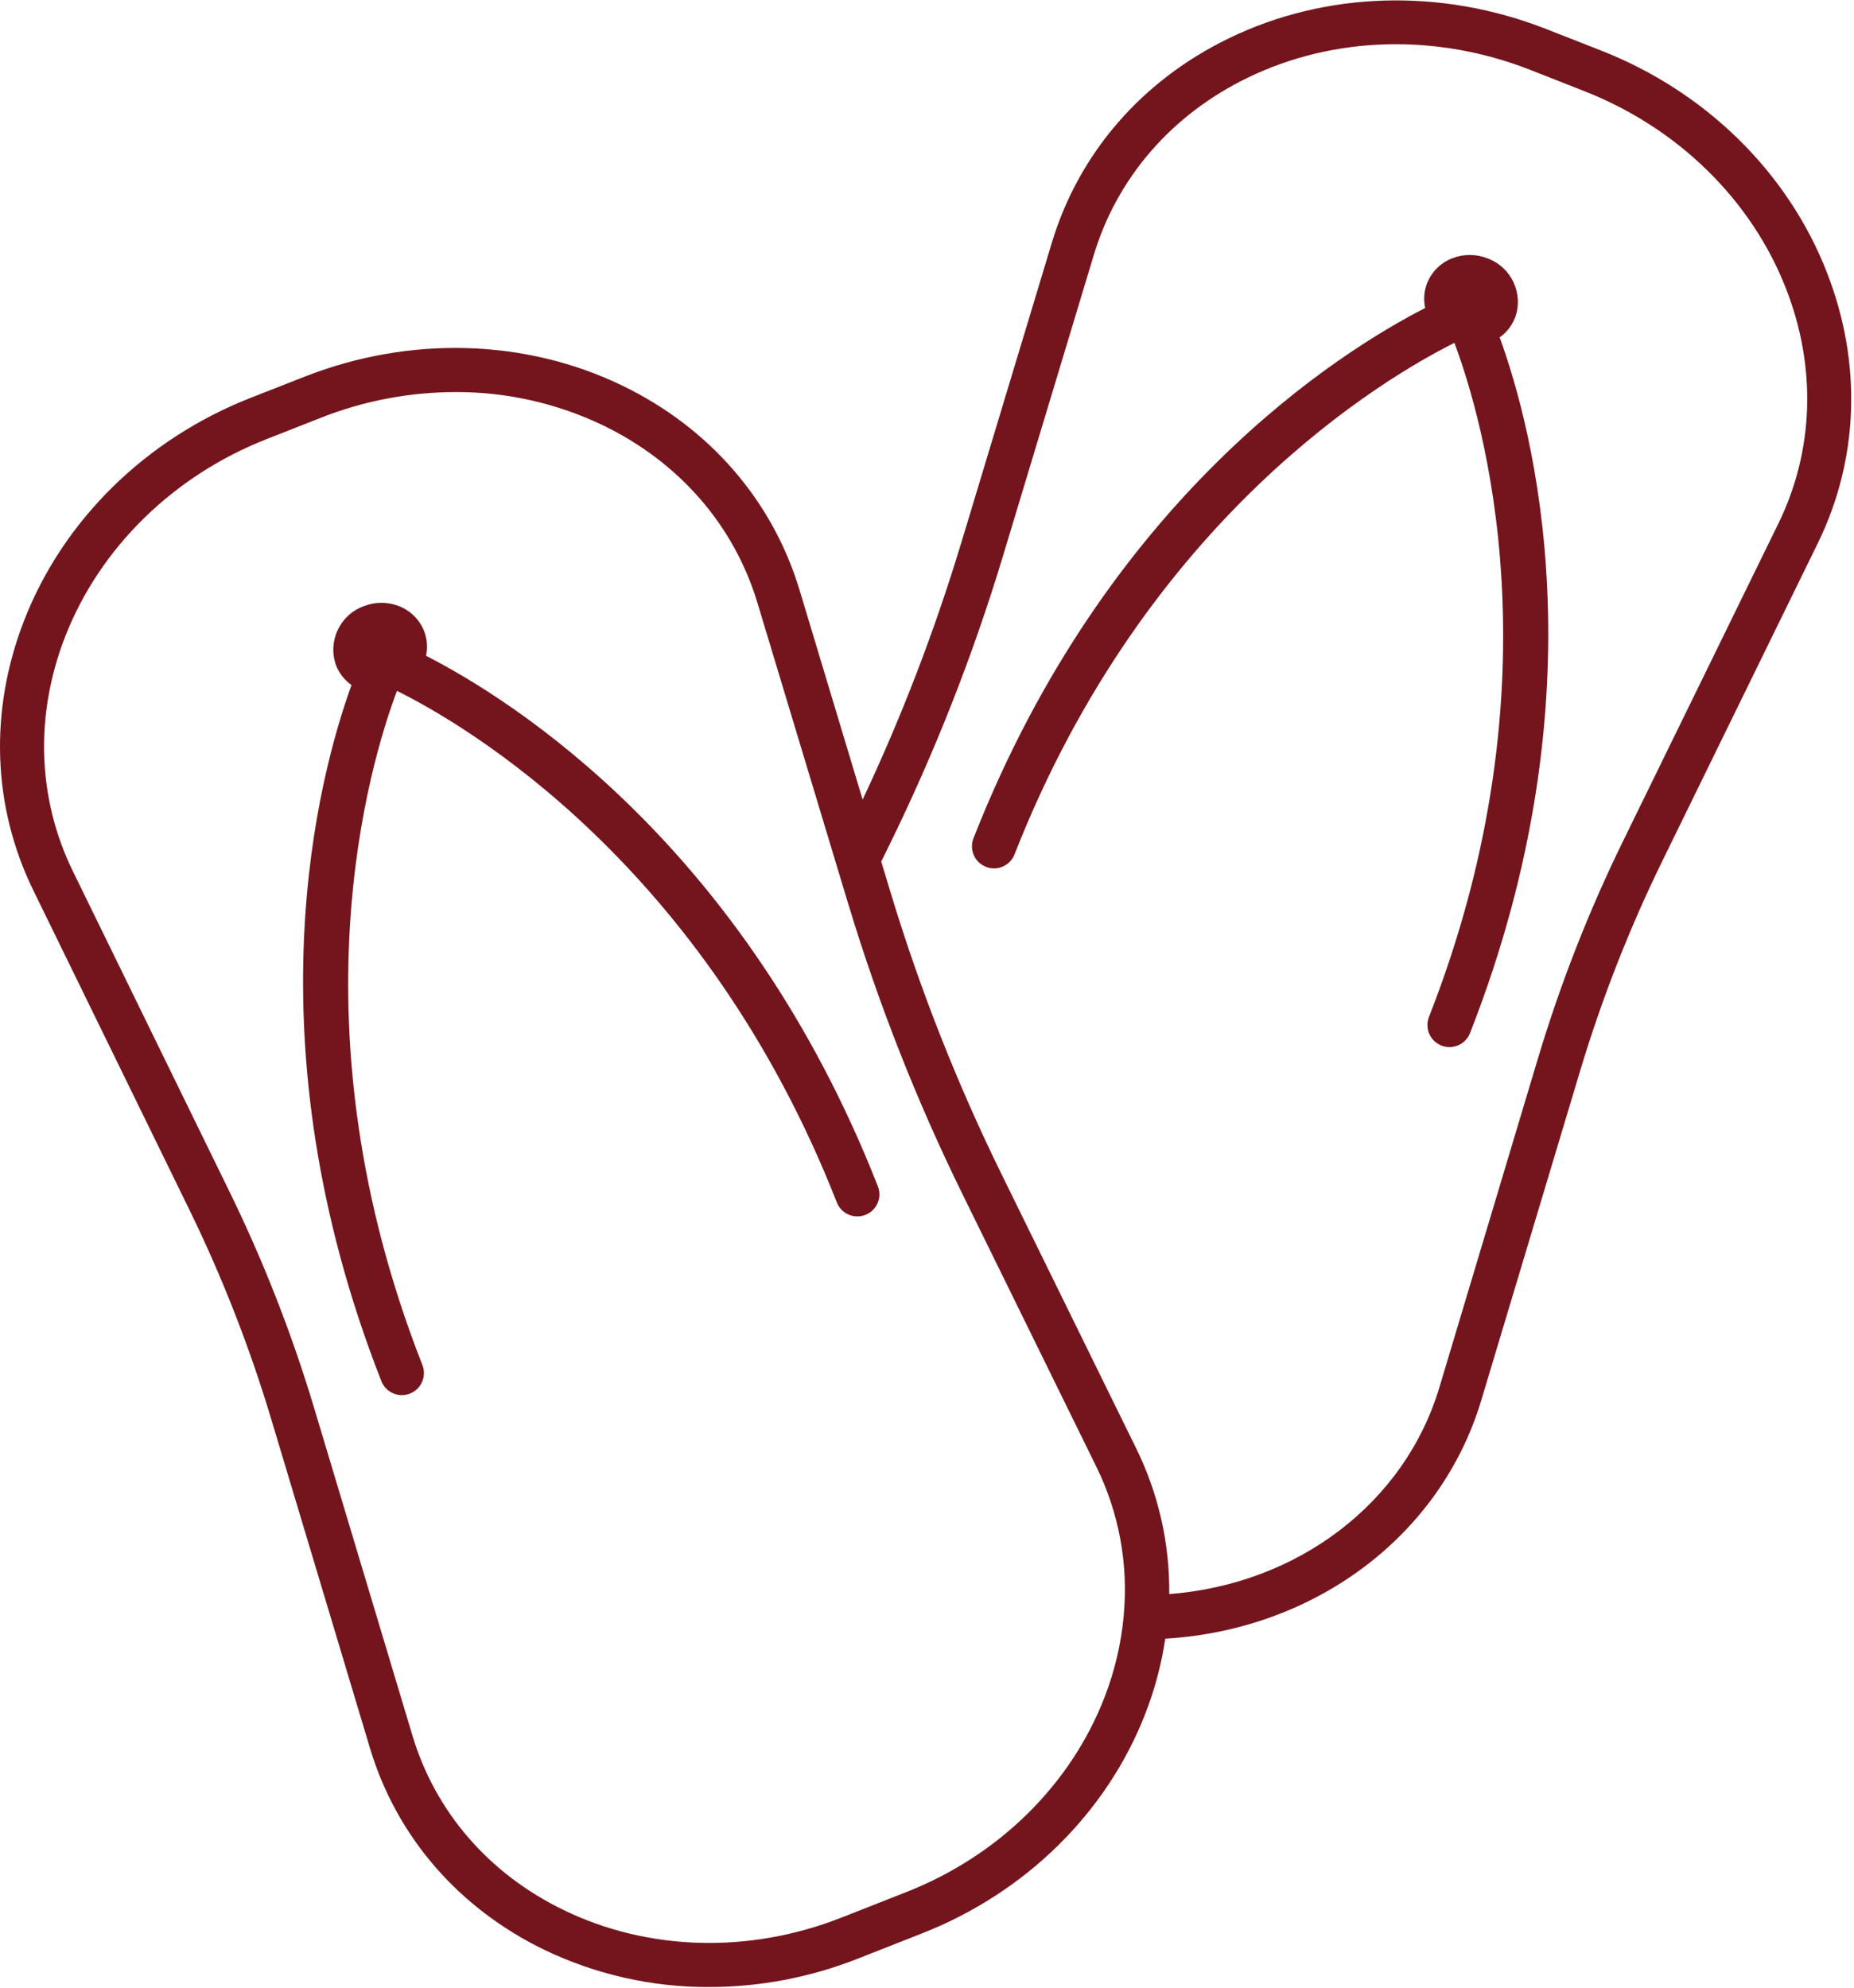
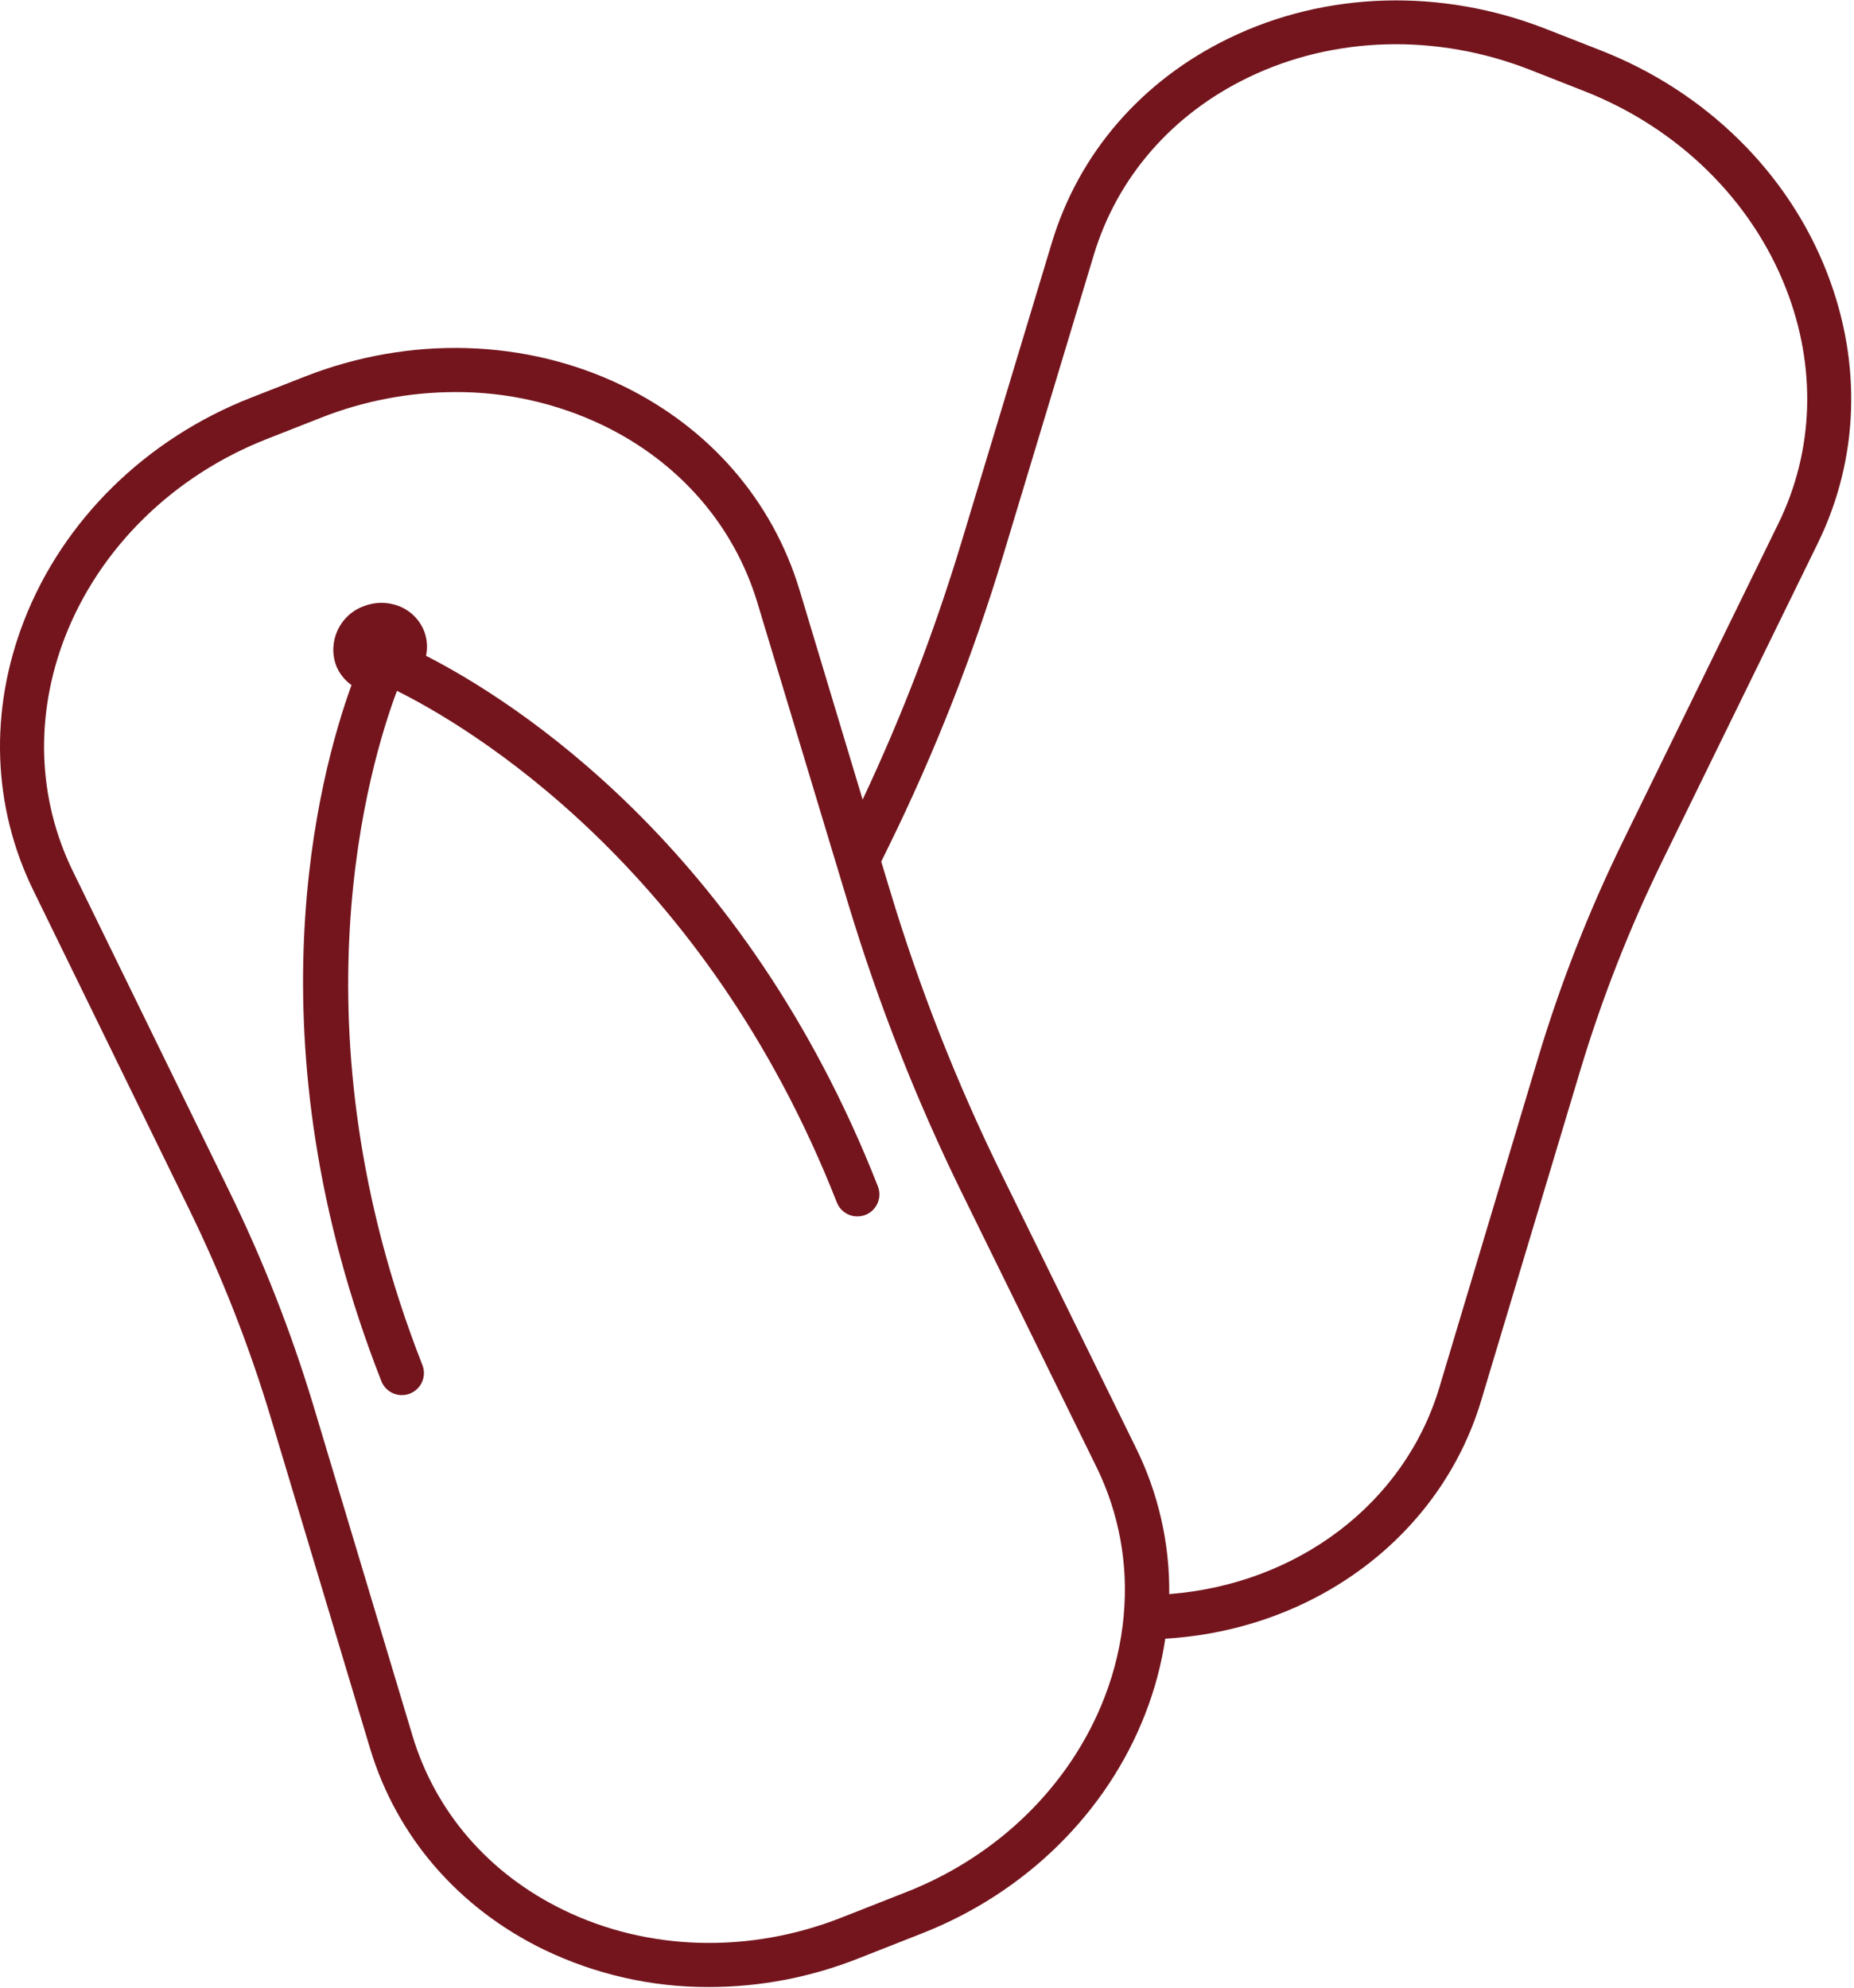
<svg xmlns="http://www.w3.org/2000/svg" width="579" height="621" viewBox="0 0 579 621" fill="none">
  <path d="M133.051 204.84C133.614 202.246 133.4 199.548 132.436 197.08C130.999 193.481 128.114 190.647 124.489 189.262C120.963 187.923 117.062 187.955 113.551 189.35C106.088 192.106 102.249 200.376 104.963 207.856C105.942 210.319 107.614 212.439 109.775 213.97C99.51 242.32 77.343 324.918 119.093 431.37C120.129 434.011 122.676 435.745 125.51 435.745C126.369 435.75 127.223 435.584 128.02 435.266C129.718 434.599 131.082 433.287 131.817 431.615C132.546 429.943 132.582 428.052 131.916 426.355C90.588 321.048 115.405 238.568 123.968 215.781C145.739 226.604 219.911 270 261.341 375.555V375.549C262.367 378.19 264.909 379.93 267.742 379.924C270.018 379.935 272.154 378.815 273.44 376.935C274.727 375.049 274.998 372.654 274.159 370.534C232.404 264.06 159.956 218.587 133.052 204.827L133.051 204.84Z" fill="#74151D" />
  <path d="M499.919 15.749L482.888 9.072C450.134 -3.792 413.998 -2.756 383.722 11.989C356.539 25.187 336.91 47.864 328.482 75.822L300.118 169.812L300.112 169.806C291.836 197.166 281.571 223.88 269.399 249.738L249.711 184.332C241.284 156.373 221.654 133.696 194.471 120.498C164.211 105.81 128.059 104.764 95.305 117.582L78.274 124.259C45.503 137.123 19.722 162.467 7.528 193.805C-3.425 221.983 -2.404 251.936 10.445 278.169L59.002 377.56C69.315 398.653 77.888 420.555 84.642 443.039L115.544 546.012C123.815 573.575 143.122 595.929 169.898 608.955C185.961 616.689 203.576 620.679 221.404 620.621C237.21 620.611 252.877 617.642 267.592 611.871L288.008 603.835C320.278 591.163 345.669 566.179 357.658 535.294C360.612 527.726 362.711 519.851 363.914 511.815C410.58 509.044 449.867 479.732 462.57 437.44L493.471 334.467C500.226 311.983 508.799 290.082 519.107 268.988L567.7 169.66C580.534 143.41 581.555 113.472 570.617 85.296C558.471 53.884 532.628 28.542 499.92 15.75L499.919 15.749ZM350.946 504.363V504.55C350.144 513.357 348.107 522.009 344.894 530.247C334.305 557.559 311.758 579.685 283.044 590.955L262.628 598.992C233.915 610.252 202.342 609.377 175.988 596.554C152.655 585.237 135.958 565.929 128.795 542.044L97.894 439.07C90.899 415.893 82.03 393.321 71.367 371.581L22.788 272.18C11.663 249.445 10.799 223.398 20.34 198.857C31.148 171.149 54.086 148.602 83.283 137.138L100.304 130.446H100.299C113.643 125.191 127.856 122.482 142.195 122.456C158.2 122.388 174.007 125.961 188.424 132.894C212.122 144.383 229.258 164.071 236.55 188.31L264.899 282.299H264.904C274.29 313.387 286.196 343.654 300.498 372.804L342.424 458.19C349.45 472.507 352.398 488.482 350.945 504.362L350.946 504.363ZM555.372 163.536L506.794 262.864C496.153 284.635 487.31 307.233 480.34 330.443L449.496 433.401C438.632 469.568 405.251 494.781 365.147 497.891C365.324 482.027 361.746 466.344 354.704 452.125L312.778 366.74C298.799 338.267 287.163 308.693 277.996 278.324L275.21 269.095L277.632 264.168V264.163C291.934 235.012 303.84 204.741 313.23 173.657L341.58 79.668C348.872 55.428 365.976 35.741 389.705 24.252C416.497 11.241 448.637 10.356 477.83 21.804L494.852 28.497C524.019 39.96 546.988 62.445 557.795 90.215C567.362 114.757 566.498 140.803 555.373 163.538L555.372 163.536Z" fill="#74151D" />
-   <path d="M473.158 99.213C475.872 91.734 472.033 83.464 464.564 80.708C461.059 79.307 457.153 79.281 453.627 80.635C450.002 82.005 447.122 84.838 445.679 88.437C444.721 90.911 444.507 93.604 445.07 96.198C418.22 109.963 345.772 155.438 304.016 261.824V261.819C303.35 263.522 303.386 265.418 304.115 267.09C304.844 268.762 306.209 270.079 307.912 270.746C308.714 271.064 309.568 271.225 310.433 271.225C313.266 271.225 315.803 269.491 316.834 266.85C358.146 161.574 432.422 117.984 454.207 107.09C462.78 129.897 487.571 212.366 446.259 317.637V317.642C444.874 321.179 446.614 325.179 450.155 326.564C453.697 327.955 457.692 326.21 459.082 322.673C500.822 216.288 478.656 133.673 468.343 105.38C470.509 103.833 472.181 101.693 473.155 99.208L473.158 99.213Z" fill="#74151D" />
</svg>